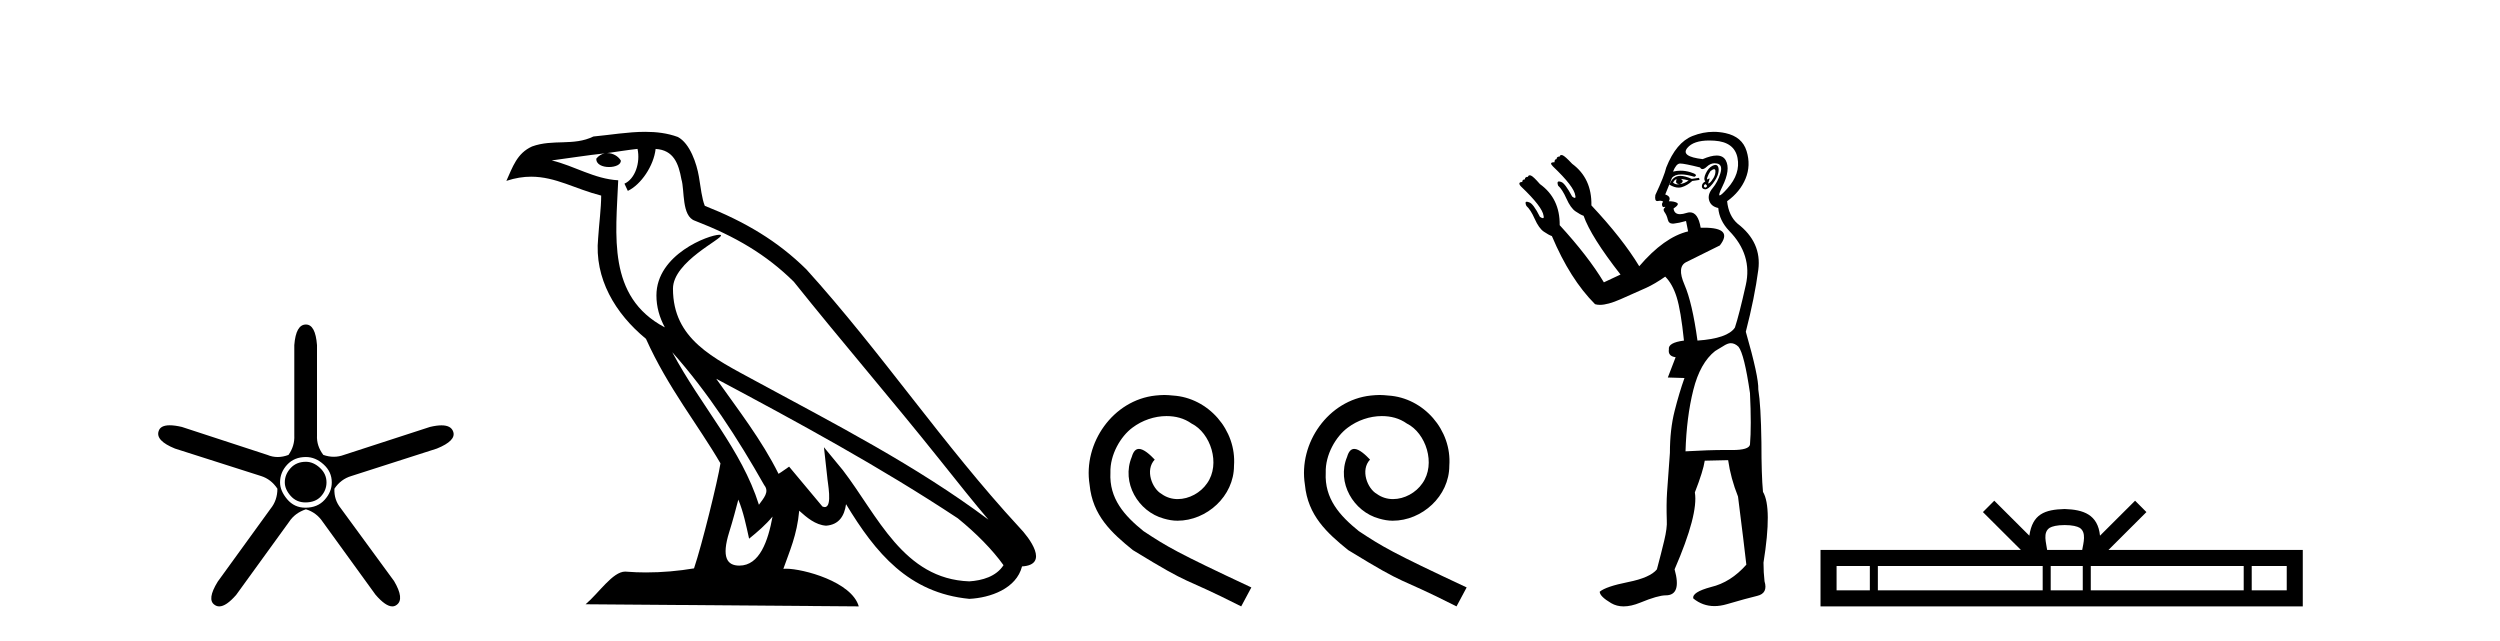
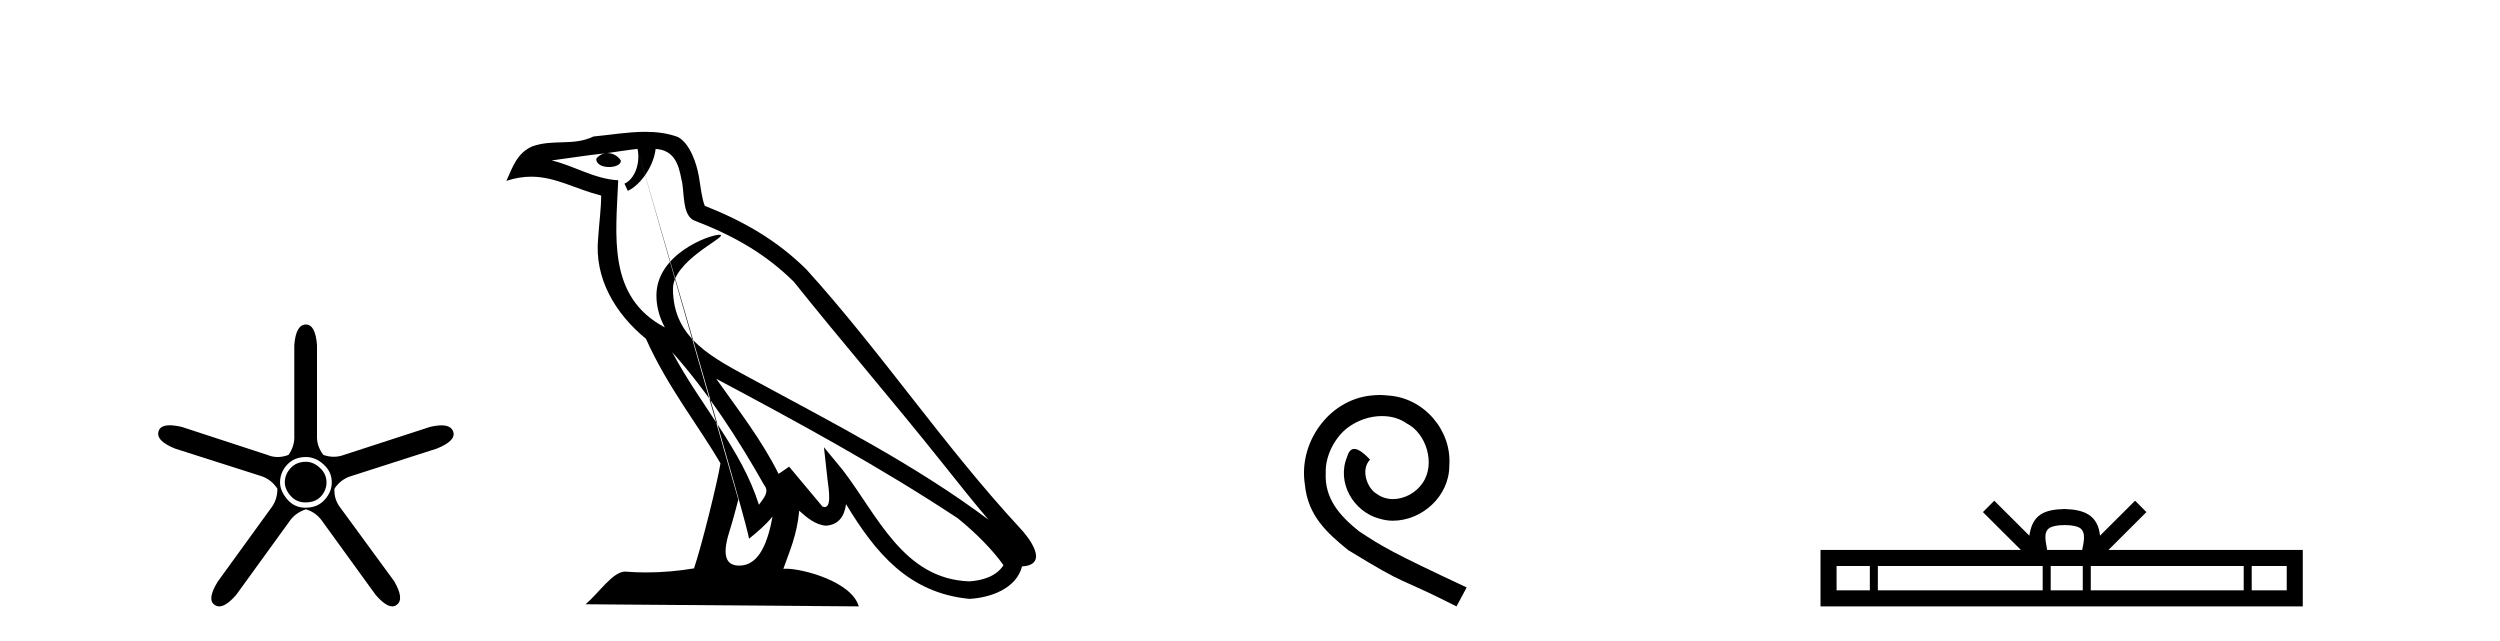
<svg xmlns="http://www.w3.org/2000/svg" width="160.0" height="41.0">
  <path d="M 19.579 29.554 Q 18.97 29.554 18.599 29.959 Q 18.227 30.364 18.227 30.871 Q 18.227 31.31 18.599 31.733 Q 18.97 32.155 19.545 32.155 Q 20.187 32.155 20.541 31.767 Q 20.896 31.378 20.896 30.871 Q 20.896 30.331 20.474 29.942 Q 20.052 29.554 19.579 29.554 ZM 19.579 29.249 Q 20.187 29.249 20.71 29.722 Q 21.234 30.195 21.234 30.871 Q 21.234 31.479 20.778 31.986 Q 20.322 32.493 19.545 32.493 Q 18.835 32.493 18.379 31.952 Q 17.923 31.412 17.923 30.871 Q 17.923 30.229 18.379 29.739 Q 18.835 29.249 19.579 29.249 ZM 19.579 20.769 Q 18.937 20.769 18.835 22.087 L 18.835 27.864 Q 18.869 28.54 18.464 29.114 Q 18.109 29.249 17.771 29.249 Q 17.433 29.249 17.112 29.114 L 11.639 27.324 Q 11.183 27.218 10.864 27.218 Q 10.263 27.218 10.152 27.594 Q 9.949 28.202 11.2 28.709 L 16.707 30.466 Q 17.349 30.668 17.754 31.277 Q 17.754 32.02 17.315 32.56 L 13.936 37.223 Q 13.227 38.372 13.734 38.71 Q 13.869 38.809 14.032 38.809 Q 14.476 38.809 15.119 38.068 L 18.497 33.405 Q 18.869 32.831 19.579 32.594 Q 20.254 32.797 20.66 33.405 L 24.038 38.068 Q 24.681 38.809 25.107 38.809 Q 25.263 38.809 25.39 38.71 Q 25.897 38.338 25.221 37.189 L 21.808 32.527 Q 21.369 31.986 21.403 31.277 Q 21.808 30.668 22.484 30.466 L 27.958 28.709 Q 29.208 28.202 29.005 27.628 Q 28.87 27.222 28.254 27.222 Q 27.946 27.222 27.518 27.324 L 22.011 29.114 Q 21.69 29.233 21.361 29.233 Q 21.031 29.233 20.693 29.114 Q 20.254 28.54 20.288 27.864 L 20.288 22.087 Q 20.187 20.769 19.579 20.769 Z" style="fill:#000000;stroke:none" />
-   <path d="M 43.023 22.54 L 43.023 22.54 C 45.317 25.118 47.217 28.06 48.91 31.048 C 49.265 31.486 48.865 31.888 48.571 32.305 C 47.456 28.763 44.889 26.03 43.023 22.54 ZM 40.802 9.529 C 40.994 10.422 40.641 11.451 39.965 11.755 L 40.181 12.217 C 41.026 11.815 41.839 10.612 41.96 9.532 C 43.114 9.601 43.43 10.47 43.611 11.479 C 43.827 12.168 43.608 13.841 44.481 14.13 C 47.061 15.129 49.034 16.285 50.804 18.031 C 53.859 21.852 57.052 25.552 60.106 29.376 C 61.293 30.865 62.379 32.228 63.26 33.257 C 58.621 29.789 53.437 27.136 48.352 24.38 C 45.649 22.911 43.07 21.71 43.07 18.477 C 43.07 16.738 46.274 15.281 46.142 15.055 C 46.131 15.035 46.094 15.026 46.035 15.026 C 45.377 15.026 42.011 16.274 42.011 18.907 C 42.011 19.637 42.206 20.313 42.545 20.944 C 42.54 20.944 42.535 20.943 42.53 20.943 C 38.837 18.986 39.423 15.028 39.566 11.538 C 38.032 11.453 36.768 10.616 35.31 10.267 C 36.441 10.121 37.567 9.933 38.701 9.816 L 38.701 9.816 C 38.488 9.858 38.294 9.982 38.164 10.154 C 38.146 10.526 38.566 10.69 38.976 10.69 C 39.377 10.69 39.767 10.534 39.729 10.264 C 39.548 9.982 39.218 9.799 38.881 9.799 C 38.871 9.799 38.861 9.799 38.851 9.799 C 39.415 9.719 40.166 9.599 40.802 9.529 ZM 47.253 31.976 C 47.583 32.78 47.755 33.632 47.942 34.476 C 48.48 34.04 49.002 33.593 49.443 33.06 L 49.443 33.06 C 49.155 34.623 48.619 36.199 47.317 36.199 C 46.53 36.199 46.165 35.667 46.67 34.054 C 46.908 33.293 47.098 32.566 47.253 31.976 ZM 45.839 24.242 L 45.839 24.242 C 51.104 27.047 56.319 29.879 61.299 33.171 C 62.472 34.122 63.517 35.181 64.225 36.172 C 63.755 36.901 62.862 37.152 62.036 37.207 C 57.82 37.06 56.17 32.996 53.944 30.093 L 52.732 28.622 L 52.941 30.507 C 52.956 30.846 53.303 32.452 52.785 32.452 C 52.741 32.452 52.691 32.44 52.633 32.415 L 50.503 29.865 C 50.275 30.015 50.061 30.186 49.826 30.325 C 48.769 28.187 47.222 26.196 45.839 24.242 ZM 41.294 8.437 C 40.187 8.437 39.053 8.636 37.978 8.736 C 36.696 9.361 35.398 8.884 34.053 9.373 C 33.082 9.809 32.81 10.693 32.408 11.576 C 32.98 11.386 33.501 11.308 33.992 11.308 C 35.559 11.308 36.82 12.097 38.476 12.518 C 38.473 13.349 38.343 14.292 38.281 15.242 C 38.024 17.816 39.381 20.076 41.342 21.685 C 42.747 24.814 44.691 27.214 46.11 29.655 C 45.941 30.752 44.921 34.89 44.417 36.376 C 43.432 36.542 42.38 36.636 41.345 36.636 C 40.928 36.636 40.513 36.62 40.107 36.588 C 40.076 36.584 40.044 36.582 40.013 36.582 C 39.214 36.582 38.337 37.945 37.477 38.673 L 54.961 38.809 C 54.516 37.233 51.409 36.397 50.305 36.397 C 50.241 36.397 50.185 36.399 50.135 36.405 C 50.525 35.29 51.011 34.243 51.149 32.686 C 51.637 33.123 52.184 33.595 52.868 33.644 C 53.703 33.582 54.042 33.011 54.147 32.267 C 56.039 35.396 58.155 37.951 62.036 38.327 C 63.377 38.261 65.048 37.675 65.41 36.25 C 67.188 36.149 65.884 34.416 65.224 33.737 C 60.383 28.498 56.388 22.517 51.605 17.238 C 49.763 15.421 47.683 14.192 45.107 13.173 C 44.916 12.702 44.853 12.032 44.728 11.295 C 44.592 10.491 44.163 9.174 43.379 8.765 C 42.71 8.519 42.008 8.437 41.294 8.437 Z" style="fill:#000000;stroke:none" />
-   <path d="M 74.517 25.279 C 74.329 25.279 74.142 25.297 73.954 25.314 C 71.237 25.604 69.307 28.354 69.734 31.019 C 69.922 33.001 71.152 34.111 72.502 35.205 C 76.516 37.665 75.389 36.759 79.437 38.809 L 80.086 37.596 C 75.269 35.341 74.688 34.983 73.185 33.992 C 71.955 33.001 70.981 31.908 71.067 30.251 C 71.032 29.106 71.716 27.927 72.484 27.364 C 73.099 26.902 73.885 26.629 74.654 26.629 C 75.235 26.629 75.782 26.766 76.26 27.107 C 77.473 27.705 78.139 29.687 77.251 30.934 C 76.841 31.532 76.106 31.942 75.372 31.942 C 75.013 31.942 74.654 31.839 74.347 31.617 C 73.732 31.276 73.27 30.08 73.902 29.414 C 73.612 29.106 73.202 28.73 72.894 28.73 C 72.689 28.73 72.536 28.884 72.433 29.243 C 71.75 30.883 72.843 32.745 74.483 33.189 C 74.774 33.274 75.064 33.326 75.354 33.326 C 77.234 33.326 78.976 31.754 78.976 29.807 C 79.147 27.534 77.336 25.45 75.064 25.314 C 74.893 25.297 74.705 25.279 74.517 25.279 Z" style="fill:#000000;stroke:none" />
+   <path d="M 43.023 22.54 L 43.023 22.54 C 45.317 25.118 47.217 28.06 48.91 31.048 C 49.265 31.486 48.865 31.888 48.571 32.305 C 47.456 28.763 44.889 26.03 43.023 22.54 ZM 40.802 9.529 C 40.994 10.422 40.641 11.451 39.965 11.755 L 40.181 12.217 C 41.026 11.815 41.839 10.612 41.96 9.532 C 43.114 9.601 43.43 10.47 43.611 11.479 C 43.827 12.168 43.608 13.841 44.481 14.13 C 47.061 15.129 49.034 16.285 50.804 18.031 C 53.859 21.852 57.052 25.552 60.106 29.376 C 61.293 30.865 62.379 32.228 63.26 33.257 C 58.621 29.789 53.437 27.136 48.352 24.38 C 45.649 22.911 43.07 21.71 43.07 18.477 C 43.07 16.738 46.274 15.281 46.142 15.055 C 46.131 15.035 46.094 15.026 46.035 15.026 C 45.377 15.026 42.011 16.274 42.011 18.907 C 42.011 19.637 42.206 20.313 42.545 20.944 C 42.54 20.944 42.535 20.943 42.53 20.943 C 38.837 18.986 39.423 15.028 39.566 11.538 C 38.032 11.453 36.768 10.616 35.31 10.267 C 36.441 10.121 37.567 9.933 38.701 9.816 L 38.701 9.816 C 38.488 9.858 38.294 9.982 38.164 10.154 C 38.146 10.526 38.566 10.69 38.976 10.69 C 39.377 10.69 39.767 10.534 39.729 10.264 C 39.548 9.982 39.218 9.799 38.881 9.799 C 38.871 9.799 38.861 9.799 38.851 9.799 C 39.415 9.719 40.166 9.599 40.802 9.529 ZC 47.583 32.78 47.755 33.632 47.942 34.476 C 48.48 34.04 49.002 33.593 49.443 33.06 L 49.443 33.06 C 49.155 34.623 48.619 36.199 47.317 36.199 C 46.53 36.199 46.165 35.667 46.67 34.054 C 46.908 33.293 47.098 32.566 47.253 31.976 ZM 45.839 24.242 L 45.839 24.242 C 51.104 27.047 56.319 29.879 61.299 33.171 C 62.472 34.122 63.517 35.181 64.225 36.172 C 63.755 36.901 62.862 37.152 62.036 37.207 C 57.82 37.06 56.17 32.996 53.944 30.093 L 52.732 28.622 L 52.941 30.507 C 52.956 30.846 53.303 32.452 52.785 32.452 C 52.741 32.452 52.691 32.44 52.633 32.415 L 50.503 29.865 C 50.275 30.015 50.061 30.186 49.826 30.325 C 48.769 28.187 47.222 26.196 45.839 24.242 ZM 41.294 8.437 C 40.187 8.437 39.053 8.636 37.978 8.736 C 36.696 9.361 35.398 8.884 34.053 9.373 C 33.082 9.809 32.81 10.693 32.408 11.576 C 32.98 11.386 33.501 11.308 33.992 11.308 C 35.559 11.308 36.82 12.097 38.476 12.518 C 38.473 13.349 38.343 14.292 38.281 15.242 C 38.024 17.816 39.381 20.076 41.342 21.685 C 42.747 24.814 44.691 27.214 46.11 29.655 C 45.941 30.752 44.921 34.89 44.417 36.376 C 43.432 36.542 42.38 36.636 41.345 36.636 C 40.928 36.636 40.513 36.62 40.107 36.588 C 40.076 36.584 40.044 36.582 40.013 36.582 C 39.214 36.582 38.337 37.945 37.477 38.673 L 54.961 38.809 C 54.516 37.233 51.409 36.397 50.305 36.397 C 50.241 36.397 50.185 36.399 50.135 36.405 C 50.525 35.29 51.011 34.243 51.149 32.686 C 51.637 33.123 52.184 33.595 52.868 33.644 C 53.703 33.582 54.042 33.011 54.147 32.267 C 56.039 35.396 58.155 37.951 62.036 38.327 C 63.377 38.261 65.048 37.675 65.41 36.25 C 67.188 36.149 65.884 34.416 65.224 33.737 C 60.383 28.498 56.388 22.517 51.605 17.238 C 49.763 15.421 47.683 14.192 45.107 13.173 C 44.916 12.702 44.853 12.032 44.728 11.295 C 44.592 10.491 44.163 9.174 43.379 8.765 C 42.71 8.519 42.008 8.437 41.294 8.437 Z" style="fill:#000000;stroke:none" />
  <path d="M 88.297 25.279 C 88.109 25.279 87.921 25.297 87.734 25.314 C 85.017 25.604 83.087 28.354 83.514 31.019 C 83.702 33.001 84.932 34.111 86.282 35.205 C 90.296 37.665 89.169 36.759 93.217 38.809 L 93.866 37.596 C 89.049 35.341 88.468 34.983 86.965 33.992 C 85.735 33.001 84.761 31.908 84.847 30.251 C 84.812 29.106 85.496 27.927 86.264 27.364 C 86.879 26.902 87.665 26.629 88.434 26.629 C 89.015 26.629 89.561 26.766 90.04 27.107 C 91.253 27.705 91.919 29.687 91.031 30.934 C 90.621 31.532 89.886 31.942 89.151 31.942 C 88.793 31.942 88.434 31.839 88.126 31.617 C 87.511 31.276 87.05 30.08 87.682 29.414 C 87.392 29.106 86.982 28.73 86.674 28.73 C 86.469 28.73 86.316 28.884 86.213 29.243 C 85.53 30.883 86.623 32.745 88.263 33.189 C 88.554 33.274 88.844 33.326 89.134 33.326 C 91.014 33.326 92.756 31.754 92.756 29.807 C 92.927 27.534 91.116 25.45 88.844 25.314 C 88.673 25.297 88.485 25.279 88.297 25.279 Z" style="fill:#000000;stroke:none" />
-   <path d="M 109.704 10.829 Q 109.778 10.829 109.786 10.933 Q 109.802 11.149 109.669 11.382 Q 109.536 11.615 109.403 11.715 Q 109.363 11.745 109.344 11.745 Q 109.3 11.745 109.37 11.582 Q 109.44 11.419 109.396 11.419 Q 109.377 11.419 109.337 11.449 Q 109.292 11.482 109.27 11.482 Q 109.226 11.482 109.27 11.349 Q 109.337 11.149 109.47 10.95 Q 109.625 10.829 109.704 10.829 ZM 107.573 11.449 Q 107.839 11.482 108.072 11.548 Q 107.806 11.748 107.506 11.781 Q 107.43 11.8 107.363 11.8 Q 107.193 11.8 107.074 11.682 Q 107.19 11.478 107.281 11.478 Q 107.294 11.478 107.307 11.482 Q 107.174 11.781 107.506 11.781 Q 107.839 11.615 107.573 11.449 ZM 109.137 11.781 Q 109.303 11.881 109.22 11.964 Q 109.179 12.006 109.141 12.006 Q 109.104 12.006 109.07 11.964 Q 109.004 11.881 109.137 11.781 ZM 107.541 11.255 Q 107.431 11.255 107.34 11.282 Q 107.007 11.382 106.841 11.815 Q 107.156 12.008 107.426 12.008 Q 107.528 12.008 107.623 11.981 Q 107.972 11.881 108.305 11.582 L 108.771 11.515 L 108.738 11.382 L 108.272 11.449 Q 107.836 11.255 107.541 11.255 ZM 109.788 10.554 Q 109.704 10.554 109.586 10.617 Q 109.337 10.75 109.17 11.099 Q 109.004 11.449 109.137 11.615 Q 108.937 11.715 108.921 11.898 Q 108.904 12.081 109.104 12.114 Q 109.12 12.117 109.136 12.117 Q 109.327 12.117 109.603 11.765 Q 109.902 11.382 109.969 11.083 Q 110.035 10.783 109.936 10.633 Q 109.883 10.554 109.788 10.554 ZM 109.397 8.992 Q 109.551 8.992 109.719 9.003 Q 111 9.086 111.2 10.101 Q 111.4 11.116 110.551 12.064 Q 110.155 12.507 110.06 12.507 Q 109.951 12.507 110.235 11.931 Q 110.767 10.85 110.451 10.267 Q 110.281 9.954 109.865 9.954 Q 109.508 9.954 108.971 10.184 Q 107.54 10.018 107.989 9.469 Q 108.379 8.992 109.397 8.992 ZM 109.739 10.448 Q 109.819 10.448 109.902 10.467 Q 110.268 10.55 110.102 11.099 Q 109.936 11.648 109.603 12.048 Q 109.27 12.447 109.387 12.83 Q 109.503 13.212 109.969 13.312 Q 110.035 14.111 110.668 14.776 Q 112.165 16.307 111.732 18.237 Q 111.3 20.167 111.034 20.965 Q 110.568 21.664 108.638 21.797 Q 108.305 19.368 107.806 18.22 Q 107.307 17.072 107.922 16.773 Q 108.538 16.473 110.069 15.708 Q 110.951 14.573 109.057 14.573 Q 108.954 14.573 108.843 14.576 L 108.843 14.576 Q 108.679 13.59 108.157 13.59 Q 108.055 13.59 107.939 13.628 Q 107.695 13.708 107.522 13.708 Q 107.153 13.708 107.107 13.345 Q 107.506 13.079 107.323 12.979 Q 107.14 12.879 106.808 12.879 Q 106.974 12.58 106.575 12.447 L 107.007 11.382 Q 107.189 11.164 107.598 11.164 Q 107.939 11.164 108.438 11.316 Q 108.738 11.182 108.172 11.016 Q 107.858 10.924 107.554 10.924 Q 107.311 10.924 107.074 10.983 Q 107.274 10.484 107.506 10.467 Q 107.52 10.466 107.537 10.466 Q 107.802 10.466 108.804 10.717 Q 108.864 10.822 108.958 10.822 Q 109.073 10.822 109.237 10.667 Q 109.468 10.448 109.739 10.448 ZM 110.767 21.964 Q 111.034 21.964 111.267 22.196 Q 111.633 22.662 111.999 25.158 Q 112.098 27.288 111.999 28.452 Q 111.935 28.802 110.867 28.802 Q 110.818 28.802 110.767 28.802 Q 110.601 28.799 110.423 28.799 Q 109.356 28.799 107.873 28.885 Q 107.939 26.689 108.372 24.958 Q 108.804 23.228 109.769 22.463 Q 109.836 22.429 110.268 22.163 Q 110.568 21.964 110.767 21.964 ZM 109.672 8.437 Q 108.994 8.437 108.322 8.703 Q 107.274 9.119 106.641 10.717 Q 106.508 11.282 105.943 12.48 Q 105.883 12.868 106.064 12.868 Q 106.085 12.868 106.109 12.863 Q 106.187 12.846 106.249 12.846 Q 106.375 12.846 106.442 12.913 Q 106.342 13.013 106.375 13.146 Q 106.402 13.252 106.471 13.252 Q 106.488 13.252 106.508 13.245 Q 106.542 13.237 106.559 13.237 Q 106.612 13.237 106.525 13.312 Q 106.408 13.412 106.542 13.595 Q 106.675 13.778 106.741 14.061 Q 106.801 14.314 107.06 14.314 Q 107.091 14.314 107.124 14.31 Q 107.44 14.277 107.906 14.144 L 108.039 14.809 Q 106.508 15.175 104.911 17.039 Q 103.846 15.275 101.85 13.146 Q 101.883 11.415 100.619 10.484 Q 100.153 9.985 100.003 9.935 Q 99.962 9.921 99.93 9.921 Q 99.844 9.921 99.82 10.018 Q 99.62 10.018 99.62 10.184 Q 99.487 10.184 99.487 10.384 Q 99.288 10.384 99.271 10.45 Q 99.254 10.517 99.387 10.65 Q 100.752 11.948 100.818 12.513 Q 100.856 12.666 100.786 12.666 Q 100.733 12.666 100.619 12.58 Q 100.153 11.715 99.92 11.648 Q 99.831 11.613 99.775 11.613 Q 99.623 11.613 99.72 11.881 Q 99.986 12.114 100.253 12.713 Q 100.519 13.312 100.835 13.528 Q 101.151 13.745 101.351 13.811 Q 101.816 15.142 103.713 17.571 L 102.648 18.07 Q 101.65 16.407 99.82 14.411 L 99.82 14.411 Q 99.841 12.704 98.556 11.781 Q 98.123 11.282 97.973 11.232 Q 97.932 11.219 97.9 11.219 Q 97.814 11.219 97.79 11.316 Q 97.591 11.316 97.591 11.482 Q 97.424 11.482 97.424 11.648 Q 97.258 11.648 97.241 11.731 Q 97.225 11.815 97.358 11.948 Q 98.722 13.245 98.788 13.811 Q 98.826 13.963 98.745 13.963 Q 98.684 13.963 98.556 13.878 Q 98.123 13.013 97.857 12.946 Q 97.768 12.911 97.715 12.911 Q 97.568 12.911 97.69 13.179 Q 97.957 13.412 98.223 14.011 Q 98.489 14.61 98.805 14.826 Q 99.121 15.042 99.321 15.109 Q 100.485 17.871 102.083 19.468 Q 102.219 19.511 102.393 19.511 Q 102.897 19.511 103.713 19.152 Q 104.811 18.669 105.36 18.42 Q 105.909 18.17 106.575 17.704 Q 107.041 18.17 107.307 19.019 Q 107.573 19.867 107.773 21.797 Q 106.741 21.93 106.808 22.363 Q 106.741 22.795 107.24 22.862 L 106.741 24.16 L 107.806 24.193 Q 107.473 25.125 107.174 26.306 Q 106.874 27.487 106.874 28.985 Q 106.741 30.748 106.691 31.513 Q 106.641 32.279 106.675 33.31 Q 106.708 33.776 106.508 34.608 Q 106.309 35.44 106.042 36.438 Q 105.61 36.971 104.196 37.253 Q 102.781 37.536 102.382 37.869 Q 102.382 38.168 103.114 38.601 Q 103.467 38.809 103.912 38.809 Q 104.391 38.809 104.978 38.568 Q 106.109 38.102 106.608 38.102 Q 107.64 38.102 107.174 36.438 Q 108.704 32.911 108.471 31.513 Q 109.004 30.149 109.104 29.484 L 110.601 29.45 Q 110.767 30.615 111.233 31.78 Q 111.633 34.941 111.766 36.139 Q 110.767 37.27 109.503 37.57 Q 108.272 37.902 108.372 38.302 Q 108.971 38.79 109.725 38.79 Q 110.102 38.79 110.518 38.668 Q 111.766 38.302 112.464 38.135 Q 113.163 37.969 112.93 37.203 Q 112.864 36.638 112.864 36.006 Q 113.429 32.478 112.831 31.48 Q 112.731 30.415 112.731 28.319 Q 112.697 25.923 112.531 24.925 Q 112.564 24.126 111.732 21.231 Q 112.298 19.035 112.531 17.272 Q 112.764 15.508 111.2 14.31 Q 110.634 13.811 110.535 12.879 Q 111.366 12.281 111.716 11.432 Q 112.065 10.583 111.782 9.668 Q 111.5 8.753 110.435 8.52 Q 110.052 8.437 109.672 8.437 Z" style="fill:#000000;stroke:none" />
  <path d="M 132.139 33.604 C 132.639 33.604 132.941 33.689 133.096 33.778 C 133.551 34.068 133.334 34.761 133.261 35.195 L 131.017 35.195 C 130.963 34.752 130.718 34.076 131.182 33.778 C 131.338 33.689 131.638 33.604 132.139 33.604 ZM 119.67 36.222 L 119.67 37.782 L 117.541 37.782 L 117.541 36.222 ZM 130.732 36.222 L 130.732 37.782 L 120.183 37.782 L 120.183 36.222 ZM 133.297 36.222 L 133.297 37.782 L 131.245 37.782 L 131.245 36.222 ZM 143.597 36.222 L 143.597 37.782 L 133.81 37.782 L 133.81 36.222 ZM 146.351 36.222 L 146.351 37.782 L 144.11 37.782 L 144.11 36.222 ZM 127.633 32.045 L 126.907 32.773 L 129.336 35.195 L 116.513 35.195 L 116.513 38.809 L 147.378 38.809 L 147.378 35.195 L 134.943 35.195 L 137.371 32.773 L 136.645 32.045 L 134.4 34.284 C 134.265 32.927 133.335 32.615 132.139 32.577 C 130.861 32.611 130.077 32.9 129.878 34.284 L 127.633 32.045 Z" style="fill:#000000;stroke:none" />
</svg>